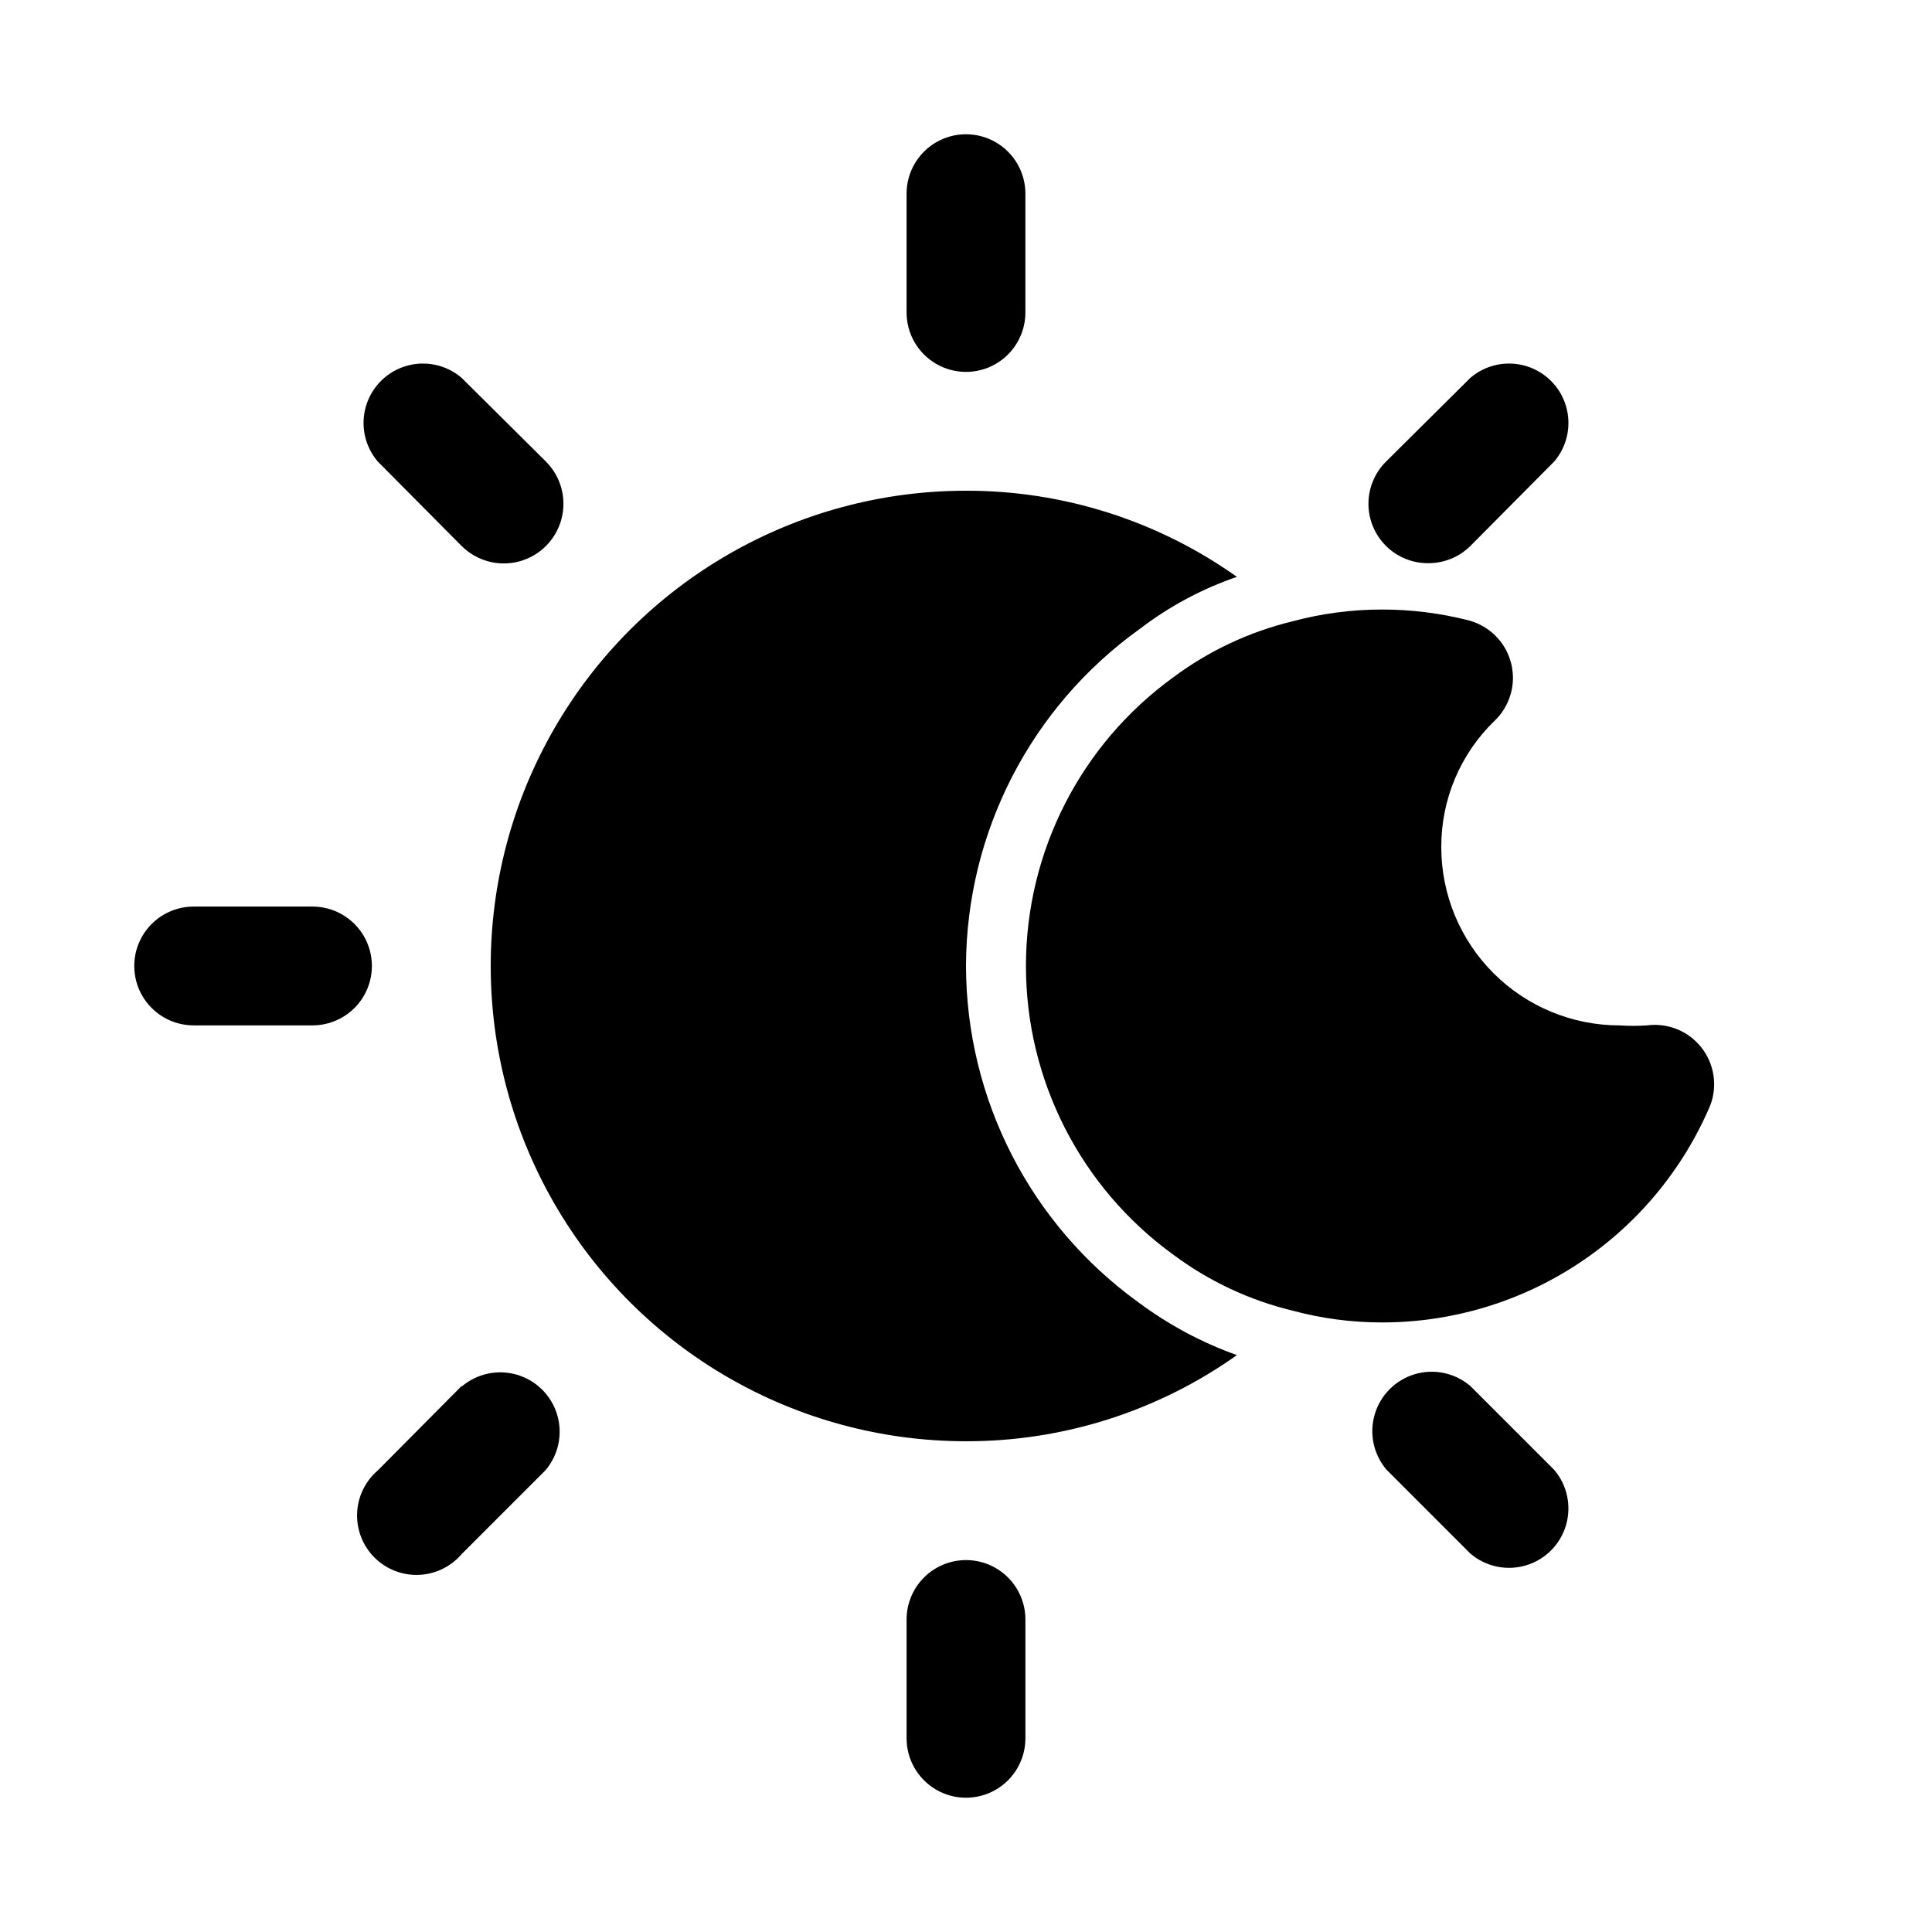
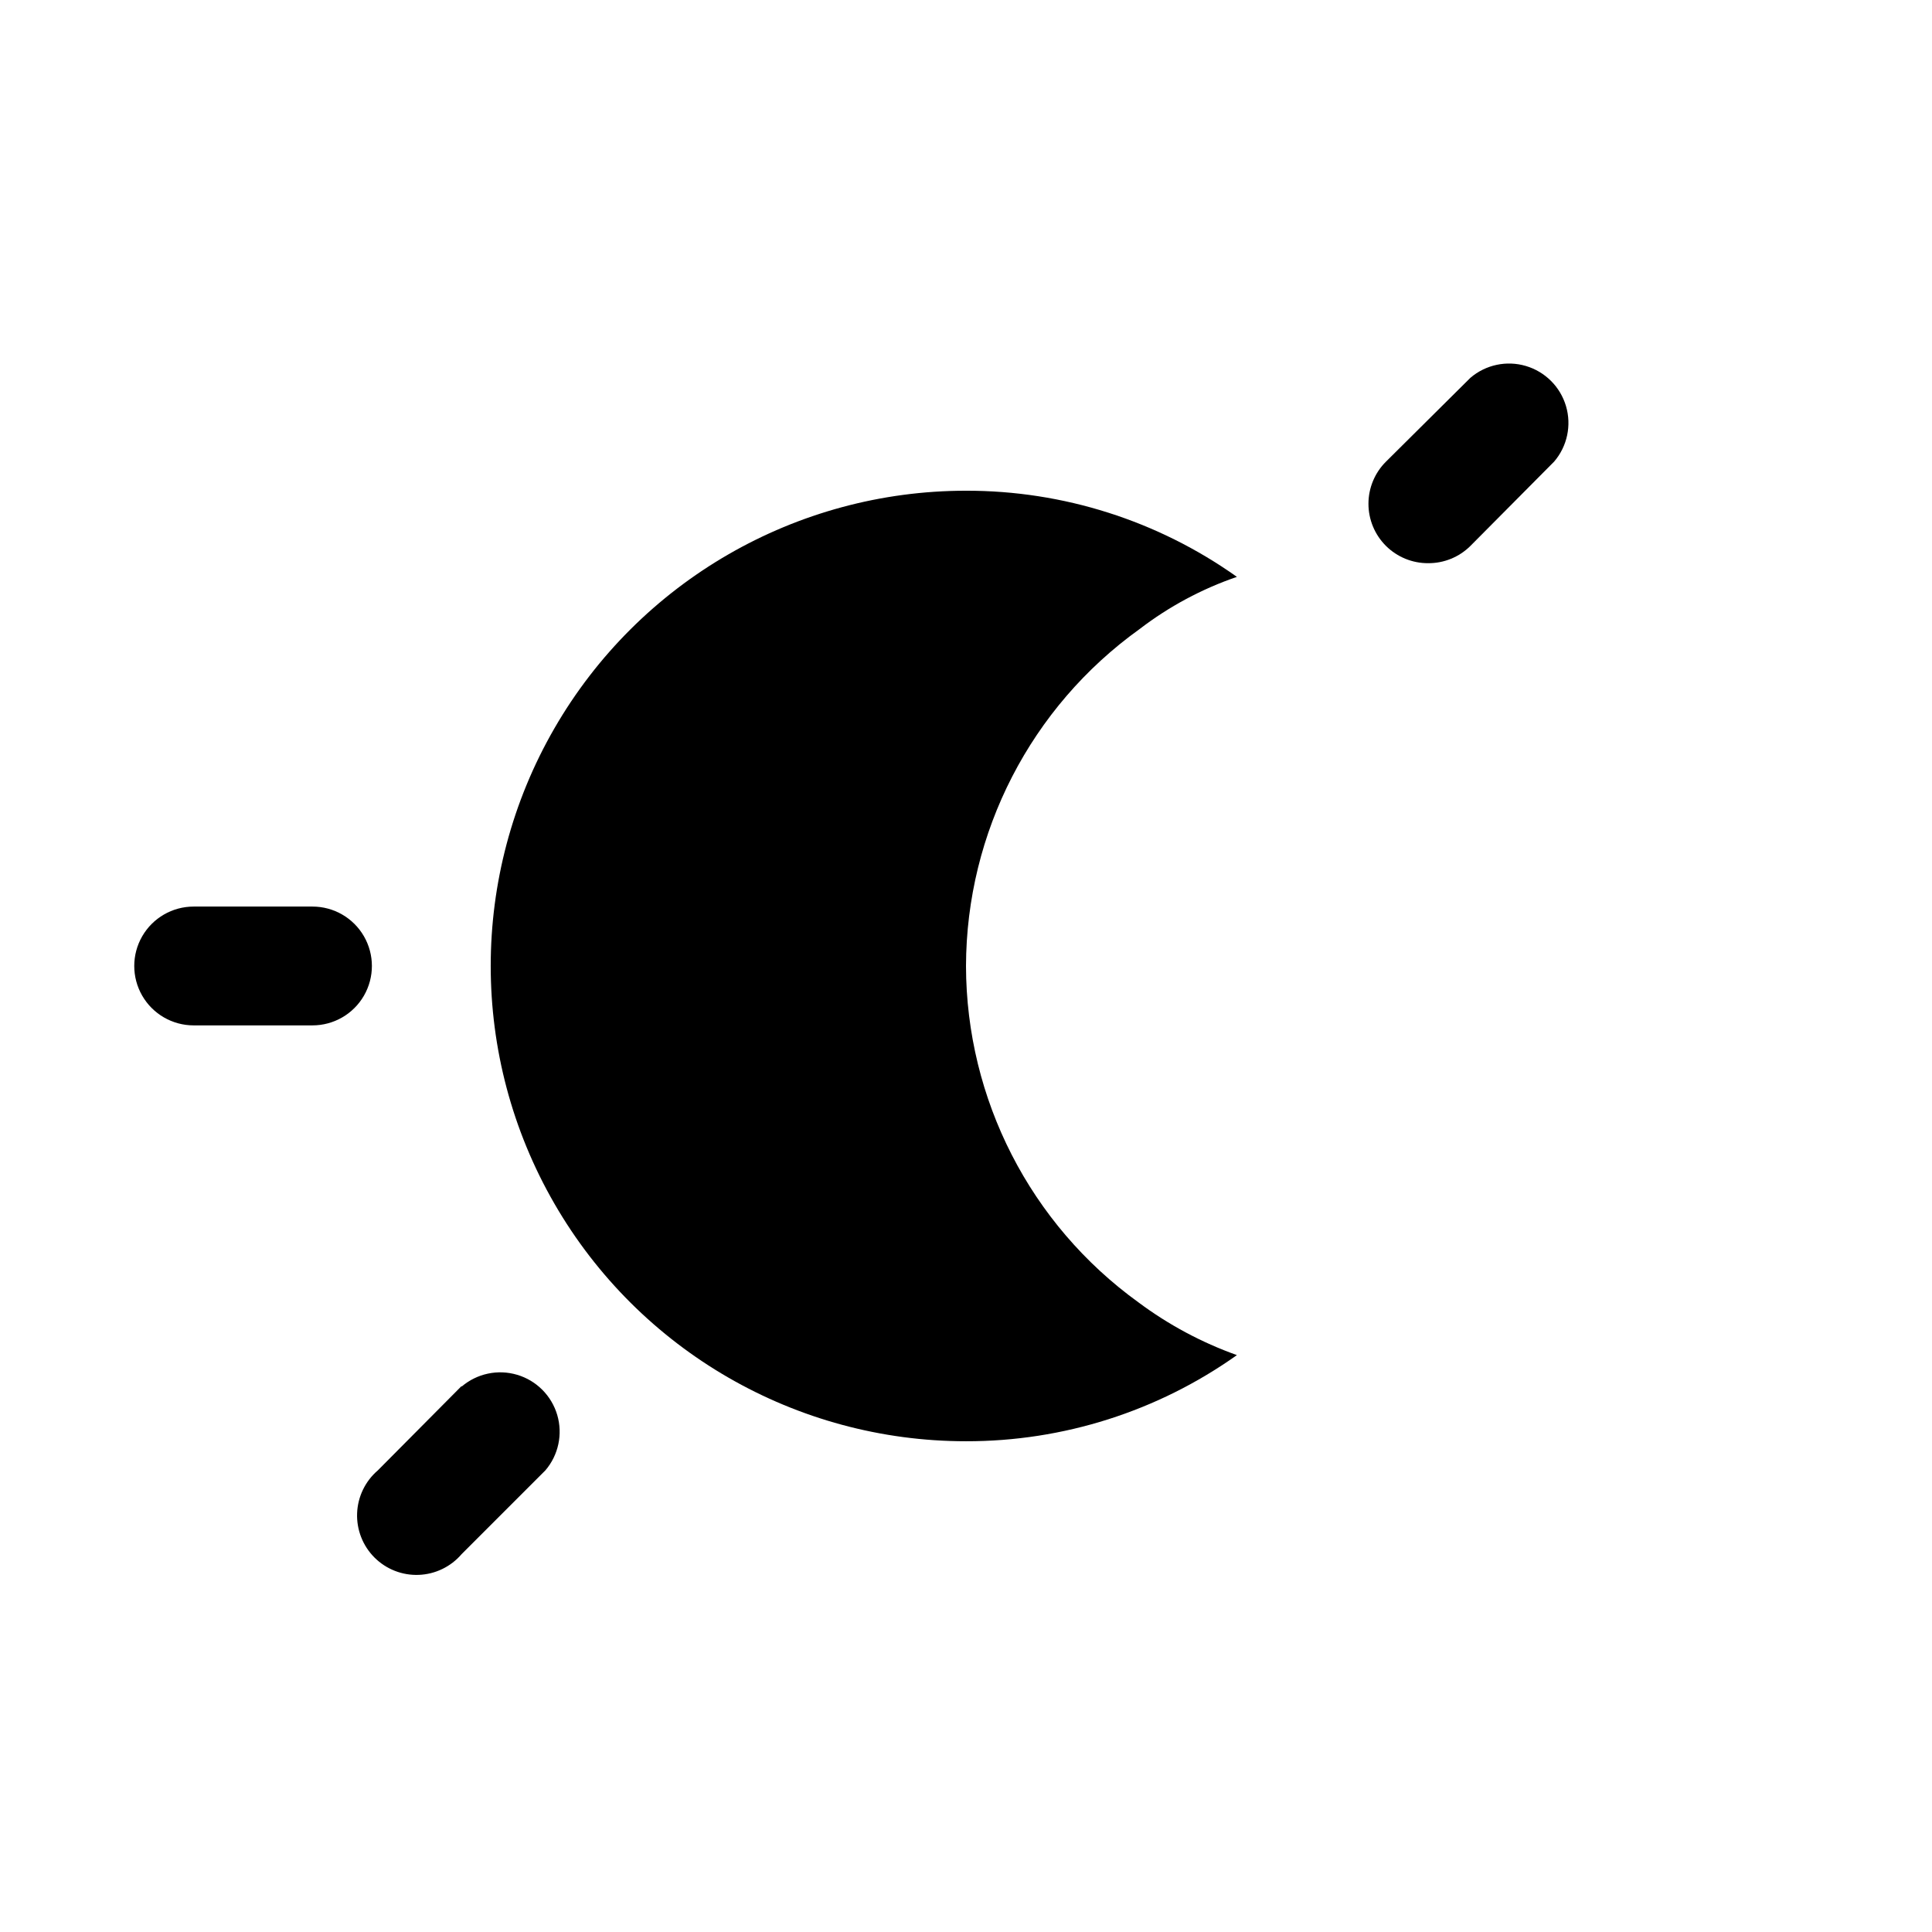
<svg xmlns="http://www.w3.org/2000/svg" fill="#000000" width="800px" height="800px" version="1.1" viewBox="144 144 512 512">
  <g>
    <path d="m400 400c0.09-35.414 17.195-68.629 45.973-89.27 7.801-5.984 16.52-10.664 25.82-13.855-20.973-14.895-46.07-22.875-71.793-22.828-45 0-86.582 24.004-109.08 62.977-22.5 38.969-22.5 86.98 0 125.95 22.496 38.969 64.078 62.973 109.08 62.973 25.723 0.047 50.82-7.934 71.793-22.828-9.363-3.344-18.172-8.066-26.137-14.012-28.613-20.676-45.59-53.809-45.656-89.109z" />
-     <path d="m415.74 226.81v-31.488c0-5.625-3-10.82-7.871-13.633s-10.875-2.812-15.746 0-7.871 8.008-7.871 13.633v31.488c0 5.625 3 10.824 7.871 13.637s10.875 2.812 15.746 0 7.871-8.012 7.871-13.637z" />
-     <path d="m266.33 244.13c-4.055-3.473-9.59-4.652-14.707-3.141-5.117 1.516-9.117 5.516-10.633 10.633-1.512 5.117-0.332 10.652 3.141 14.707l22.199 22.355c3.992 3.996 9.812 5.555 15.27 4.094 5.457-1.465 9.715-5.723 11.18-11.18 1.461-5.457-0.098-11.277-4.094-15.27z" />
    <path d="m226.81 384.25h-31.488c-5.625 0-10.82 3-13.633 7.871s-2.812 10.875 0 15.746 8.008 7.871 13.633 7.871h31.488c5.625 0 10.824-3 13.637-7.871s2.812-10.875 0-15.746-8.012-7.871-13.637-7.871z" />
    <path d="m266.33 511.31-22.199 22.355c-3.332 2.856-5.324 6.969-5.492 11.352s1.5 8.641 4.602 11.742c3.102 3.102 7.356 4.769 11.738 4.598 4.383-0.168 8.496-2.16 11.352-5.492l22.199-22.199c3.469-4.051 4.652-9.586 3.141-14.703-1.516-5.117-5.516-9.121-10.633-10.633-5.117-1.516-10.656-0.332-14.707 3.137z" />
-     <path d="m400 557.44c-4.176 0-8.18 1.66-11.133 4.613-2.953 2.953-4.613 6.957-4.613 11.133v31.488c0 5.625 3 10.82 7.871 13.633s10.875 2.812 15.746 0 7.871-8.008 7.871-13.633v-31.488c0-4.176-1.66-8.18-4.609-11.133-2.953-2.953-6.957-4.613-11.133-4.613z" />
-     <path d="m533.66 511.31c-4.051-3.469-9.586-4.652-14.703-3.141-5.117 1.516-9.121 5.516-10.633 10.633-1.516 5.117-0.332 10.652 3.137 14.707l22.199 22.199c4.055 3.473 9.59 4.652 14.707 3.141 5.117-1.516 9.121-5.516 10.633-10.633 1.512-5.117 0.332-10.652-3.141-14.707z" />
    <path d="m522.49 293.25c4.184 0.023 8.207-1.617 11.176-4.566l22.199-22.355c3.473-4.055 4.652-9.59 3.141-14.707-1.512-5.117-5.516-9.117-10.633-10.633-5.117-1.512-10.652-0.332-14.707 3.141l-22.355 22.199c-2.977 2.953-4.652 6.973-4.656 11.164-0.004 4.195 1.664 8.215 4.637 11.176 2.973 2.957 7.004 4.606 11.199 4.582z" />
-     <path d="m580.43 415.74c-2.41 0.164-4.832 0.164-7.242 0-12.527 0-24.539-4.977-33.398-13.832-8.859-8.859-13.836-20.871-13.836-33.398-0.055-12.645 5.066-24.762 14.172-33.535 2.711-2.613 4.394-6.106 4.75-9.852 0.355-3.75-0.645-7.496-2.812-10.57-2.172-3.074-5.375-5.269-9.023-6.188-7.461-1.891-15.129-2.84-22.828-2.832-8.027-0.004-16.023 1.055-23.773 3.148-11.387 2.766-22.094 7.797-31.488 14.801-24.539 17.762-39.066 46.219-39.066 76.516 0 30.293 14.527 58.75 39.066 76.516 9.395 7 20.102 12.035 31.488 14.797 7.75 2.094 15.746 3.152 23.773 3.148 18.57 0.02 36.73-5.441 52.215-15.688 15.488-10.25 27.609-24.836 34.848-41.934 1.93-5.184 1-10.996-2.449-15.316-3.449-4.32-8.914-6.516-14.395-5.781z" />
  </g>
</svg>